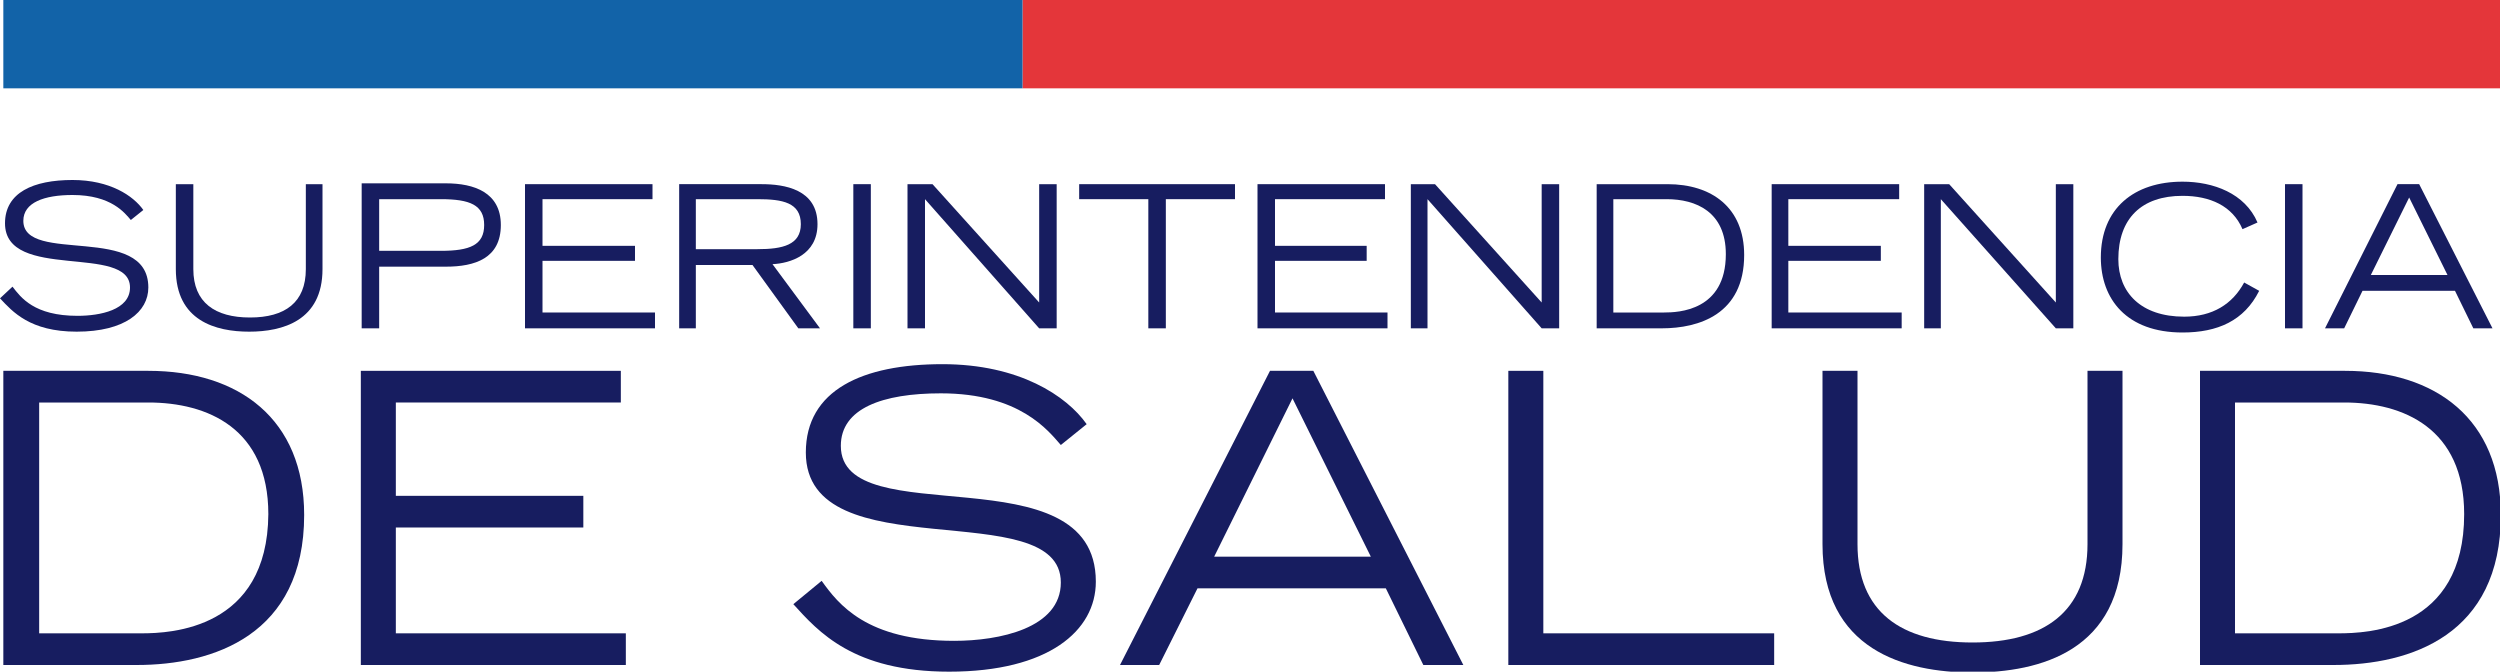
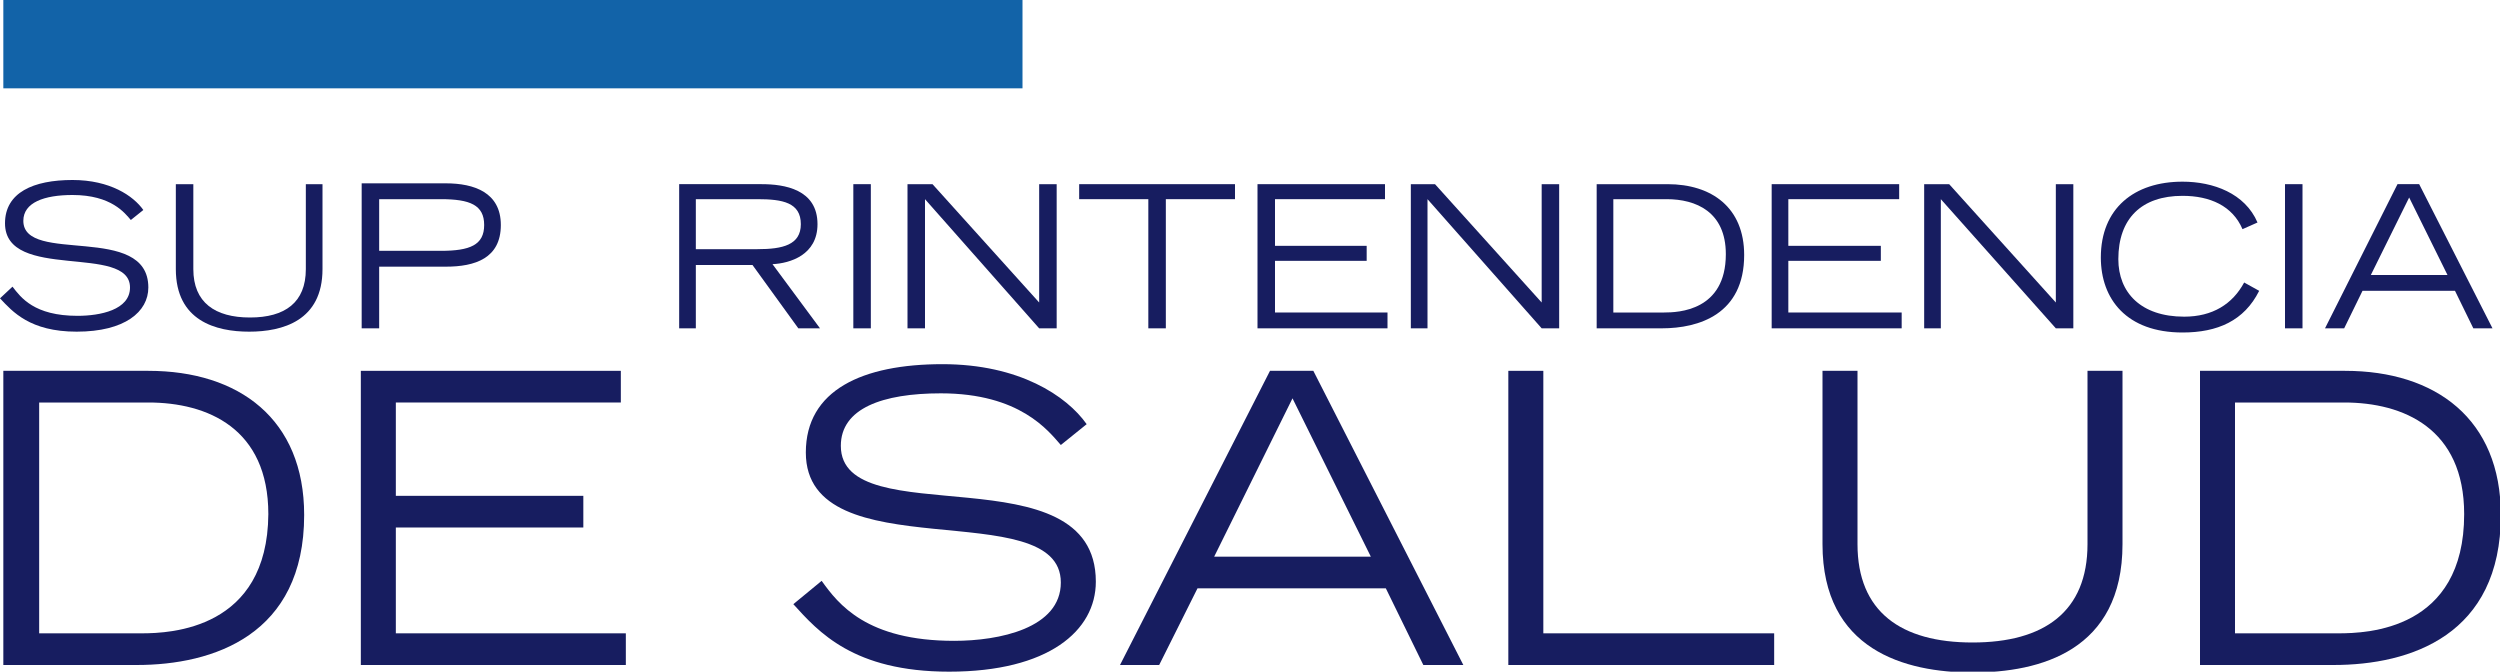
<svg xmlns="http://www.w3.org/2000/svg" version="1.1" x="0px" y="0px" viewBox="0 0 300 80.6" style="enable-background:new 0 0 300 80.6;" xml:space="preserve">
  <style type="text/css">
	.st0{fill:#003366;}
	.st1{fill:#F2F2F2;}
	.st2{fill:#E9E9E9;}
	.st3{fill:#8C8C8C;}
	.st4{fill:#6BD0E8;}
	.st5{fill:#61BCD8;}
	.st6{fill:#89E5F4;}
	.st7{fill:#FFFFFF;}
	.st8{fill:none;stroke:#FFFFFF;stroke-width:0.504;stroke-miterlimit:10;}
	.st9{fill:none;stroke:#FFFFFF;stroke-width:0.798;stroke-miterlimit:10;}
	.st10{fill:none;stroke:#FFFFFF;stroke-width:0.585;stroke-miterlimit:10;}
	.st11{fill:none;stroke:#FFFFFF;stroke-width:0.583;stroke-miterlimit:10;}
	.st12{fill:none;stroke:#FFFFFF;stroke-width:0.578;stroke-miterlimit:10;}
	.st13{fill:none;stroke:#FFFFFF;stroke-width:13.015;stroke-miterlimit:10;}
	.st14{fill:none;stroke:#FFFFFF;stroke-width:1.398;stroke-miterlimit:10;}
	.st15{fill:#F9C316;}
	.st16{fill:none;stroke:#FFFFFF;stroke-width:0.878;stroke-miterlimit:10;}
	.st17{fill:#FF8E51;}
	.st18{fill:none;stroke:#FF8E51;stroke-width:1.864;stroke-miterlimit:10;}
	.st19{fill:#9C8BEF;}
	.st20{fill:#FFFFFF;stroke:#FFFFFF;stroke-width:0.932;stroke-miterlimit:10;}
	.st21{fill:#B5D13F;}
	.st22{fill:none;stroke:#FFFFFF;stroke-width:0.932;stroke-miterlimit:10;}
	.st23{fill:none;stroke:#FFFFFF;stroke-width:0.778;stroke-miterlimit:10;}
	.st24{fill:#F7747E;}
	.st25{fill:none;stroke:#FFFFFF;stroke-width:0.385;stroke-miterlimit:10;}
	.st26{fill:none;stroke:#F2F2F2;stroke-miterlimit:10;}
	.st27{opacity:0.35;fill:#666F77;}
	.st28{opacity:0.25;fill:#FFFFFF;}
	.st29{opacity:0.4;fill:#FFFFFF;}
	.st30{fill:none;}
	.st31{fill:#FFFFFF;stroke:#FFFFFF;stroke-width:0.385;stroke-miterlimit:10;}
	.st32{opacity:0.25;fill:none;stroke:#666F77;stroke-miterlimit:10;}
	.st33{fill:#171D60;}
	.st34{fill:#E4363A;}
	.st35{fill:#1263A8;}
	.st36{fill-rule:evenodd;clip-rule:evenodd;fill:#E4363A;}
	.st37{fill:url(#SVGID_00000024720609506010109450000012022935583714651583_);}
	.st38{fill:#333333;}
	.st39{fill:#666F77;}
	.st40{fill-rule:evenodd;clip-rule:evenodd;fill:#2A4751;}
	.st41{opacity:0.1;}
	.st42{fill-rule:evenodd;clip-rule:evenodd;fill:url(#SVGID_00000016791992192101331640000011833199194730667953_);}
	.st43{fill-rule:evenodd;clip-rule:evenodd;fill:url(#SVGID_00000179637333662319323810000006082711186541166237_);}
	.st44{fill-rule:evenodd;clip-rule:evenodd;fill:url(#SVGID_00000062878670563348540730000000315616955971154849_);}
	.st45{fill-rule:evenodd;clip-rule:evenodd;fill:url(#SVGID_00000109022752893156746180000007038544403776093114_);}
	.st46{fill-rule:evenodd;clip-rule:evenodd;fill:url(#SVGID_00000114061461621707664720000013436331991722581424_);}
	.st47{fill-rule:evenodd;clip-rule:evenodd;fill:url(#SVGID_00000111190525589853915300000013785706074602291874_);}
	.st48{fill-rule:evenodd;clip-rule:evenodd;fill:url(#SVGID_00000070798063845814604440000004547645427825772164_);}
	.st49{fill-rule:evenodd;clip-rule:evenodd;fill:url(#SVGID_00000132787552264183613290000002444637161459669155_);}
	.st50{fill-rule:evenodd;clip-rule:evenodd;fill:url(#SVGID_00000124144188619837955480000009375420520942681524_);}
	.st51{fill-rule:evenodd;clip-rule:evenodd;fill:url(#SVGID_00000109021765375188754890000003374070113292645054_);}
	.st52{fill-rule:evenodd;clip-rule:evenodd;fill:url(#SVGID_00000158012634368146544250000015642935992920843144_);}
	.st53{fill-rule:evenodd;clip-rule:evenodd;fill:url(#SVGID_00000066478687211725635980000008173722308928337812_);}
	.st54{fill-rule:evenodd;clip-rule:evenodd;fill:url(#SVGID_00000020393014755173710710000015749782455398312355_);}
	.st55{fill-rule:evenodd;clip-rule:evenodd;fill:url(#SVGID_00000011713391307985395370000018132222165544020627_);}
	.st56{fill-rule:evenodd;clip-rule:evenodd;fill:url(#SVGID_00000111151780961603372150000013599553651383187637_);}
	.st57{fill-rule:evenodd;clip-rule:evenodd;fill:url(#SVGID_00000018936355217437068500000002780283198252103297_);}
	.st58{fill-rule:evenodd;clip-rule:evenodd;fill:url(#SVGID_00000126307264619799193230000012912591408677023924_);}
	.st59{fill-rule:evenodd;clip-rule:evenodd;fill:url(#SVGID_00000072991212221568117270000014249123735583617446_);}
	.st60{fill-rule:evenodd;clip-rule:evenodd;fill:url(#SVGID_00000098906707091559106480000010557814338111751866_);}
	.st61{fill-rule:evenodd;clip-rule:evenodd;fill:url(#SVGID_00000069365449353281406070000007199596362769490329_);}
	.st62{fill-rule:evenodd;clip-rule:evenodd;fill:url(#SVGID_00000170964057888695202800000000434987878348244630_);}
	.st63{fill-rule:evenodd;clip-rule:evenodd;fill:url(#SVGID_00000147220851803940738230000013614215176960958621_);}
	.st64{fill-rule:evenodd;clip-rule:evenodd;fill:url(#SVGID_00000048499626630684008120000013744007059180132539_);}
	.st65{fill-rule:evenodd;clip-rule:evenodd;fill:url(#SVGID_00000087397872499412666500000016895333137829680778_);}
	.st66{fill-rule:evenodd;clip-rule:evenodd;fill:url(#SVGID_00000168818477309787325370000015557232256668586662_);}
	.st67{fill-rule:evenodd;clip-rule:evenodd;fill:url(#SVGID_00000042737480144278833420000017866665102019263641_);}
	.st68{fill-rule:evenodd;clip-rule:evenodd;fill:url(#SVGID_00000174598613825497919450000014887812588992688271_);}
	.st69{fill-rule:evenodd;clip-rule:evenodd;fill:url(#SVGID_00000121995996508101084060000005528808806840648377_);}
	.st70{fill-rule:evenodd;clip-rule:evenodd;fill:url(#SVGID_00000007413837958128538380000007429158673931095737_);}
	.st71{fill-rule:evenodd;clip-rule:evenodd;fill:url(#SVGID_00000119101464139459792730000009082452626768762549_);}
	.st72{fill-rule:evenodd;clip-rule:evenodd;fill:url(#SVGID_00000053544489359236089160000009568535478816136590_);}
	.st73{fill-rule:evenodd;clip-rule:evenodd;fill:url(#SVGID_00000052076603709292253620000006145222003785004721_);}
	.st74{fill-rule:evenodd;clip-rule:evenodd;fill:url(#SVGID_00000110436314575589192130000018336559092078163343_);}
	.st75{fill-rule:evenodd;clip-rule:evenodd;fill:url(#SVGID_00000143611518518307463120000000817230229182917551_);}
	.st76{fill-rule:evenodd;clip-rule:evenodd;fill:url(#SVGID_00000054247637737826241710000004741383173964263808_);}
	.st77{fill-rule:evenodd;clip-rule:evenodd;fill:url(#SVGID_00000137126433471718488690000009168461755281480859_);}
	.st78{fill-rule:evenodd;clip-rule:evenodd;fill:url(#SVGID_00000052094193139078013450000015948673786258850732_);}
	.st79{fill-rule:evenodd;clip-rule:evenodd;fill:url(#SVGID_00000027568768544757316770000000324874719307405234_);}
	.st80{fill-rule:evenodd;clip-rule:evenodd;fill:url(#SVGID_00000020394661676568917500000003099391290754517896_);}
	.st81{fill-rule:evenodd;clip-rule:evenodd;fill:url(#SVGID_00000056389399855255512450000000540150886463667369_);}
	.st82{fill-rule:evenodd;clip-rule:evenodd;fill:url(#SVGID_00000129194016010055067700000016007827842148735156_);}
	.st83{fill-rule:evenodd;clip-rule:evenodd;fill:url(#SVGID_00000154399649011897835510000003219755698890361762_);}
	.st84{fill-rule:evenodd;clip-rule:evenodd;fill:url(#SVGID_00000036940103738142802340000001131197684638459829_);}
	.st85{fill-rule:evenodd;clip-rule:evenodd;fill:url(#SVGID_00000021816397910721528170000003609803382130356145_);}
	.st86{fill-rule:evenodd;clip-rule:evenodd;fill:url(#SVGID_00000012472765313345067620000005126091100163801270_);}
	.st87{fill-rule:evenodd;clip-rule:evenodd;fill:url(#SVGID_00000113350180093324297810000010085971175032021681_);}
	.st88{fill-rule:evenodd;clip-rule:evenodd;fill:url(#SVGID_00000054946544655084748030000001423592079036515984_);}
	.st89{fill-rule:evenodd;clip-rule:evenodd;fill:url(#SVGID_00000083768056271205632120000014086985085034752923_);}
	.st90{fill-rule:evenodd;clip-rule:evenodd;fill:url(#SVGID_00000109031669809902475810000012057960432286659205_);}
	.st91{fill-rule:evenodd;clip-rule:evenodd;fill:url(#SVGID_00000068651568902551773530000007629504427219415707_);}
	.st92{fill-rule:evenodd;clip-rule:evenodd;fill:url(#SVGID_00000046332072348895667150000005558856095063902636_);}
	.st93{fill-rule:evenodd;clip-rule:evenodd;fill:url(#SVGID_00000072989738066618543020000000968198638206031292_);}
	.st94{fill-rule:evenodd;clip-rule:evenodd;fill:url(#SVGID_00000004528611848514247350000007870136534296190855_);}
	.st95{fill-rule:evenodd;clip-rule:evenodd;fill:url(#SVGID_00000167367452670199394180000015501718423205373574_);}
	.st96{fill-rule:evenodd;clip-rule:evenodd;fill:url(#SVGID_00000062189172702575299570000004044905660451075251_);}
	.st97{fill-rule:evenodd;clip-rule:evenodd;fill:url(#SVGID_00000090269287459787921750000005763095401982729651_);}
	.st98{fill-rule:evenodd;clip-rule:evenodd;fill:url(#SVGID_00000016769170058568303320000008677541703206992045_);}
	.st99{fill-rule:evenodd;clip-rule:evenodd;fill:url(#SVGID_00000095313915780721872810000011384903794187017396_);}
	.st100{fill-rule:evenodd;clip-rule:evenodd;fill:url(#SVGID_00000005975416680074990370000018030301237822746303_);}
	.st101{fill-rule:evenodd;clip-rule:evenodd;fill:url(#SVGID_00000137812338932299406540000016433830514812360859_);}
	.st102{fill-rule:evenodd;clip-rule:evenodd;fill:url(#SVGID_00000176748669818441974510000011910967788458672562_);}
	.st103{fill-rule:evenodd;clip-rule:evenodd;fill:url(#SVGID_00000057146349664441913180000012603416715027469195_);}
	.st104{fill-rule:evenodd;clip-rule:evenodd;fill:url(#SVGID_00000152243233543464643950000010549967817902623629_);}
	.st105{fill-rule:evenodd;clip-rule:evenodd;fill:url(#SVGID_00000088827588043358247980000002566291463317720453_);}
	.st106{fill-rule:evenodd;clip-rule:evenodd;fill:url(#SVGID_00000124124912839378737010000004387993784921702824_);}
	.st107{fill-rule:evenodd;clip-rule:evenodd;fill:url(#SVGID_00000140717799372114249920000018001391420065762962_);}
	.st108{fill-rule:evenodd;clip-rule:evenodd;fill:url(#SVGID_00000160890476886403780200000009794015289260042149_);}
	.st109{fill-rule:evenodd;clip-rule:evenodd;fill:url(#SVGID_00000072987919682951066680000011710574286130870714_);}
	.st110{fill-rule:evenodd;clip-rule:evenodd;fill:url(#SVGID_00000038406170763550039640000017415302953012107174_);}
	.st111{fill-rule:evenodd;clip-rule:evenodd;fill:url(#SVGID_00000003100057551225030970000010060106630557755049_);}
	.st112{fill-rule:evenodd;clip-rule:evenodd;fill:url(#SVGID_00000056407655519567380340000004834059398448296599_);}
	.st113{fill-rule:evenodd;clip-rule:evenodd;fill:url(#SVGID_00000139294048577577666070000000974753113398685885_);}
	.st114{fill-rule:evenodd;clip-rule:evenodd;fill:url(#SVGID_00000000191710548522424520000006307704496310588581_);}
	.st115{fill-rule:evenodd;clip-rule:evenodd;fill:url(#SVGID_00000099650825285052000350000003438534724198246827_);}
	.st116{fill-rule:evenodd;clip-rule:evenodd;fill:url(#SVGID_00000120558961653972404720000008837946110692830614_);}
	.st117{fill-rule:evenodd;clip-rule:evenodd;fill:url(#SVGID_00000033356578192845142130000016150465418435280282_);}
	.st118{fill-rule:evenodd;clip-rule:evenodd;fill:url(#SVGID_00000047777832491306151490000005845633032941710777_);}
	.st119{fill-rule:evenodd;clip-rule:evenodd;fill:url(#SVGID_00000155129065070720109470000002973961590124764072_);}
	.st120{fill-rule:evenodd;clip-rule:evenodd;fill:url(#SVGID_00000172439399700757245620000000904004356260807055_);}
	.st121{fill-rule:evenodd;clip-rule:evenodd;fill:url(#SVGID_00000033347934108576005930000015214602797790351766_);}
	.st122{fill-rule:evenodd;clip-rule:evenodd;fill:#628497;}
	.st123{fill-rule:evenodd;clip-rule:evenodd;fill:#EA661F;}
	.st124{fill-rule:evenodd;clip-rule:evenodd;fill:#ED7C25;}
	.st125{fill:#628497;}
	.st126{fill:none;stroke:#EA661F;stroke-width:3;stroke-miterlimit:10;}
	.st127{opacity:8.000000e-02;}
	.st128{fill-rule:evenodd;clip-rule:evenodd;fill:#FFFFFF;}
	.st129{fill:#2A4751;}
	.st130{fill-rule:evenodd;clip-rule:evenodd;fill:none;stroke:#EA661F;stroke-width:3;stroke-miterlimit:10;}
	.st131{display:none;}
	.st132{display:inline;}
	.st133{opacity:0.5;fill:#00FFFF;}
	.st134{opacity:0.5;fill:#F680F9;}
</style>
  <g id="Insumos_varios">
</g>
  <g id="Main">
</g>
  <g id="Header">
    <g>
      <g>
        <g>
          <g>
            <path class="st33" d="M0,35.8c1.5,1.6,3.6,4,9.2,4c5.8,0,8.6-2.4,8.6-5.3c0-7.8-15-2.7-15-8c0-2.2,2.5-3.1,5.9-3.1       c4.7,0,6.3,2.2,7,3l1.5-1.2c-1.2-1.7-4-3.6-8.5-3.6c-4.7,0-8.1,1.5-8.1,5.2c0,7,15,2.4,15,7.7c0,2.7-3.6,3.4-6.3,3.4       c-5.2,0-6.8-2.2-7.8-3.5L0,35.8z" />
            <path class="st33" d="M38.8,22.1h-2.1v10.2c0,4-2.5,5.8-6.7,5.8c-4.2,0-6.8-1.8-6.8-5.8V22.1h-2.1v10.2c0,6.2,4.8,7.5,8.8,7.5       c4,0,8.8-1.3,8.8-7.5V22.1z" />
            <path class="st33" d="M43.4,39.4h2.1V32h8c3.5,0,6.6-1,6.6-5c0-3.9-3.2-5-6.6-5H43.4V39.4z M45.5,23.9h7.4       c3.5,0,5.2,0.7,5.2,3.1c0,2.4-1.7,3.1-5.2,3.1h-7.4V23.9z" />
-             <polygon class="st33" points="63,39.4 78.6,39.4 78.6,37.5 65.1,37.5 65.1,31.3 76.2,31.3 76.2,29.5 65.1,29.5 65.1,23.9        78.3,23.9 78.3,22.1 63,22.1      " />
            <path class="st33" d="M83.5,23.9h7.4c3,0,5.2,0.4,5.2,3c0,2.5-2.2,3-5.2,3h-7.4V23.9z M81.4,39.4h2.1v-7.6h6.8l5.5,7.6h2.6       l-5.7-7.7c2.1-0.1,5.4-1.1,5.4-4.8c0-4.2-4-4.8-6.7-4.8h-9.9V39.4z" />
            <rect x="102.4" y="22.1" class="st33" width="2.1" height="17.3" />
            <polygon class="st33" points="108.9,39.4 111,39.4 111,23.9 124.7,39.4 126.8,39.4 126.8,22.1 124.7,22.1 124.7,36.3        111.9,22.1 108.9,22.1      " />
            <polygon class="st33" points="137.8,39.4 139.9,39.4 139.9,23.9 148.2,23.9 148.2,22.1 129.5,22.1 129.5,23.9 137.8,23.9             " />
            <polygon class="st33" points="150.9,39.4 166.5,39.4 166.5,37.5 153,37.5 153,31.3 164,31.3 164,29.5 153,29.5 153,23.9        166.2,23.9 166.2,22.1 150.9,22.1      " />
            <polygon class="st33" points="169.3,39.4 171.3,39.4 171.3,23.9 185,39.4 187.1,39.4 187.1,22.1 185,22.1 185,36.3 172.2,22.1        169.3,22.1      " />
            <path class="st33" d="M191.6,39.4h7.8c4.5,0,9.9-1.7,9.9-8.8c0-5.7-3.9-8.5-9.2-8.5h-8.5V39.4z M193.6,23.9h6.4       c3.5,0,7.1,1.5,7.1,6.6c0,6.8-5.7,7-7.4,7h-6.1V23.9z" />
            <polygon class="st33" points="212.6,39.4 228.2,39.4 228.2,37.5 214.6,37.5 214.6,31.3 225.7,31.3 225.7,29.5 214.6,29.5        214.6,23.9 227.9,23.9 227.9,22.1 212.6,22.1      " />
            <polygon class="st33" points="230.9,39.4 232.9,39.4 232.9,23.9 246.7,39.4 248.8,39.4 248.8,22.1 246.7,22.1 246.7,36.3        233.9,22.1 230.9,22.1      " />
            <path class="st33" d="M269.3,33.9c-1.4,2.6-3.8,4.1-7.2,4.1c-5.2,0-7.9-2.9-7.9-6.9c0-4.9,2.8-7.6,7.7-7.6c3.3,0,6,1.2,7.2,4       l1.8-0.8c-1.5-3.5-5.3-4.9-9-4.9c-5.8,0-9.8,3.2-9.8,9.1c0,5,3.1,9,9.8,9c4.2,0,7.4-1.4,9.2-5L269.3,33.9z" />
            <rect x="274.2" y="22.1" class="st33" width="2.1" height="17.3" />
            <path class="st33" d="M284.5,33l4.6-9.3l4.6,9.3H284.5z M279,39.4h2.3l2.2-4.5h11.1l2.2,4.5h2.3l-8.8-17.3h-2.6L279,39.4z" />
            <path class="st33" d="M0.4,79.8h16c9.2,0,20.1-3.6,20.1-18c0-11.5-7.8-17.3-18.7-17.3H0.4V79.8z M4.7,48.3h13.1       c7.1,0,14.4,3.1,14.4,13.4C32.1,75.5,20.5,76,17,76H4.7V48.3z" />
            <polygon class="st33" points="43.3,79.8 75.1,79.8 75.1,76 47.5,76 47.5,63.3 70,63.3 70,59.5 47.5,59.5 47.5,48.3 74.5,48.3        74.5,44.5 43.3,44.5      " />
            <path class="st33" d="M95.2,72.5c3,3.3,7.2,8.1,18.7,8.1c11.9,0,17.6-4.9,17.6-10.8c0-15.8-30.6-5.6-30.6-16.3       c0-4.5,5-6.3,12-6.3c9.5,0,12.9,4.5,14.4,6.2l3.1-2.5c-2.4-3.4-8.1-7.2-17.3-7.2c-9.6,0-16.4,3.1-16.4,10.6       c0,14.3,30.6,4.9,30.6,15.6c0,5.5-7.4,7-12.8,7c-10.5,0-13.9-4.4-15.9-7.2L95.2,72.5z" />
            <path class="st33" d="M145.7,66.8l9.4-19l9.4,19H145.7z M134.4,79.8h4.7l4.6-9.2h22.6l4.5,9.2h4.8l-18-35.3h-5.2L134.4,79.8z" />
            <polygon class="st33" points="181,79.8 212.9,79.8 212.9,76 185.2,76 185.2,44.5 181,44.5      " />
            <path class="st33" d="M254.7,44.5h-4.2v20.8c0,8.1-5.2,11.8-13.8,11.8c-8.6,0-13.8-3.7-13.8-11.8V44.5h-4.2v20.8       c0,12.7,9.9,15.4,18,15.4c8.1,0,18-2.6,18-15.4V44.5z" />
            <path class="st33" d="M264,79.8h16c9.3,0,20.1-3.6,20.1-18c0-11.5-7.8-17.3-18.7-17.3H264V79.8z M268.2,48.3h13.1       c7.1,0,14.4,3.1,14.4,13.4c0,13.9-11.6,14.3-15.1,14.3h-12.4V48.3z" />
          </g>
        </g>
      </g>
      <g>
        <g>
-           <rect x="122.7" class="st34" width="177.3" height="10.6" />
-         </g>
+           </g>
        <g>
          <rect x="0.4" class="st35" width="122.3" height="10.6" />
        </g>
      </g>
    </g>
  </g>
  <g id="Portadas_NTG">
</g>
  <g id="Layout" class="st131">
</g>
</svg>